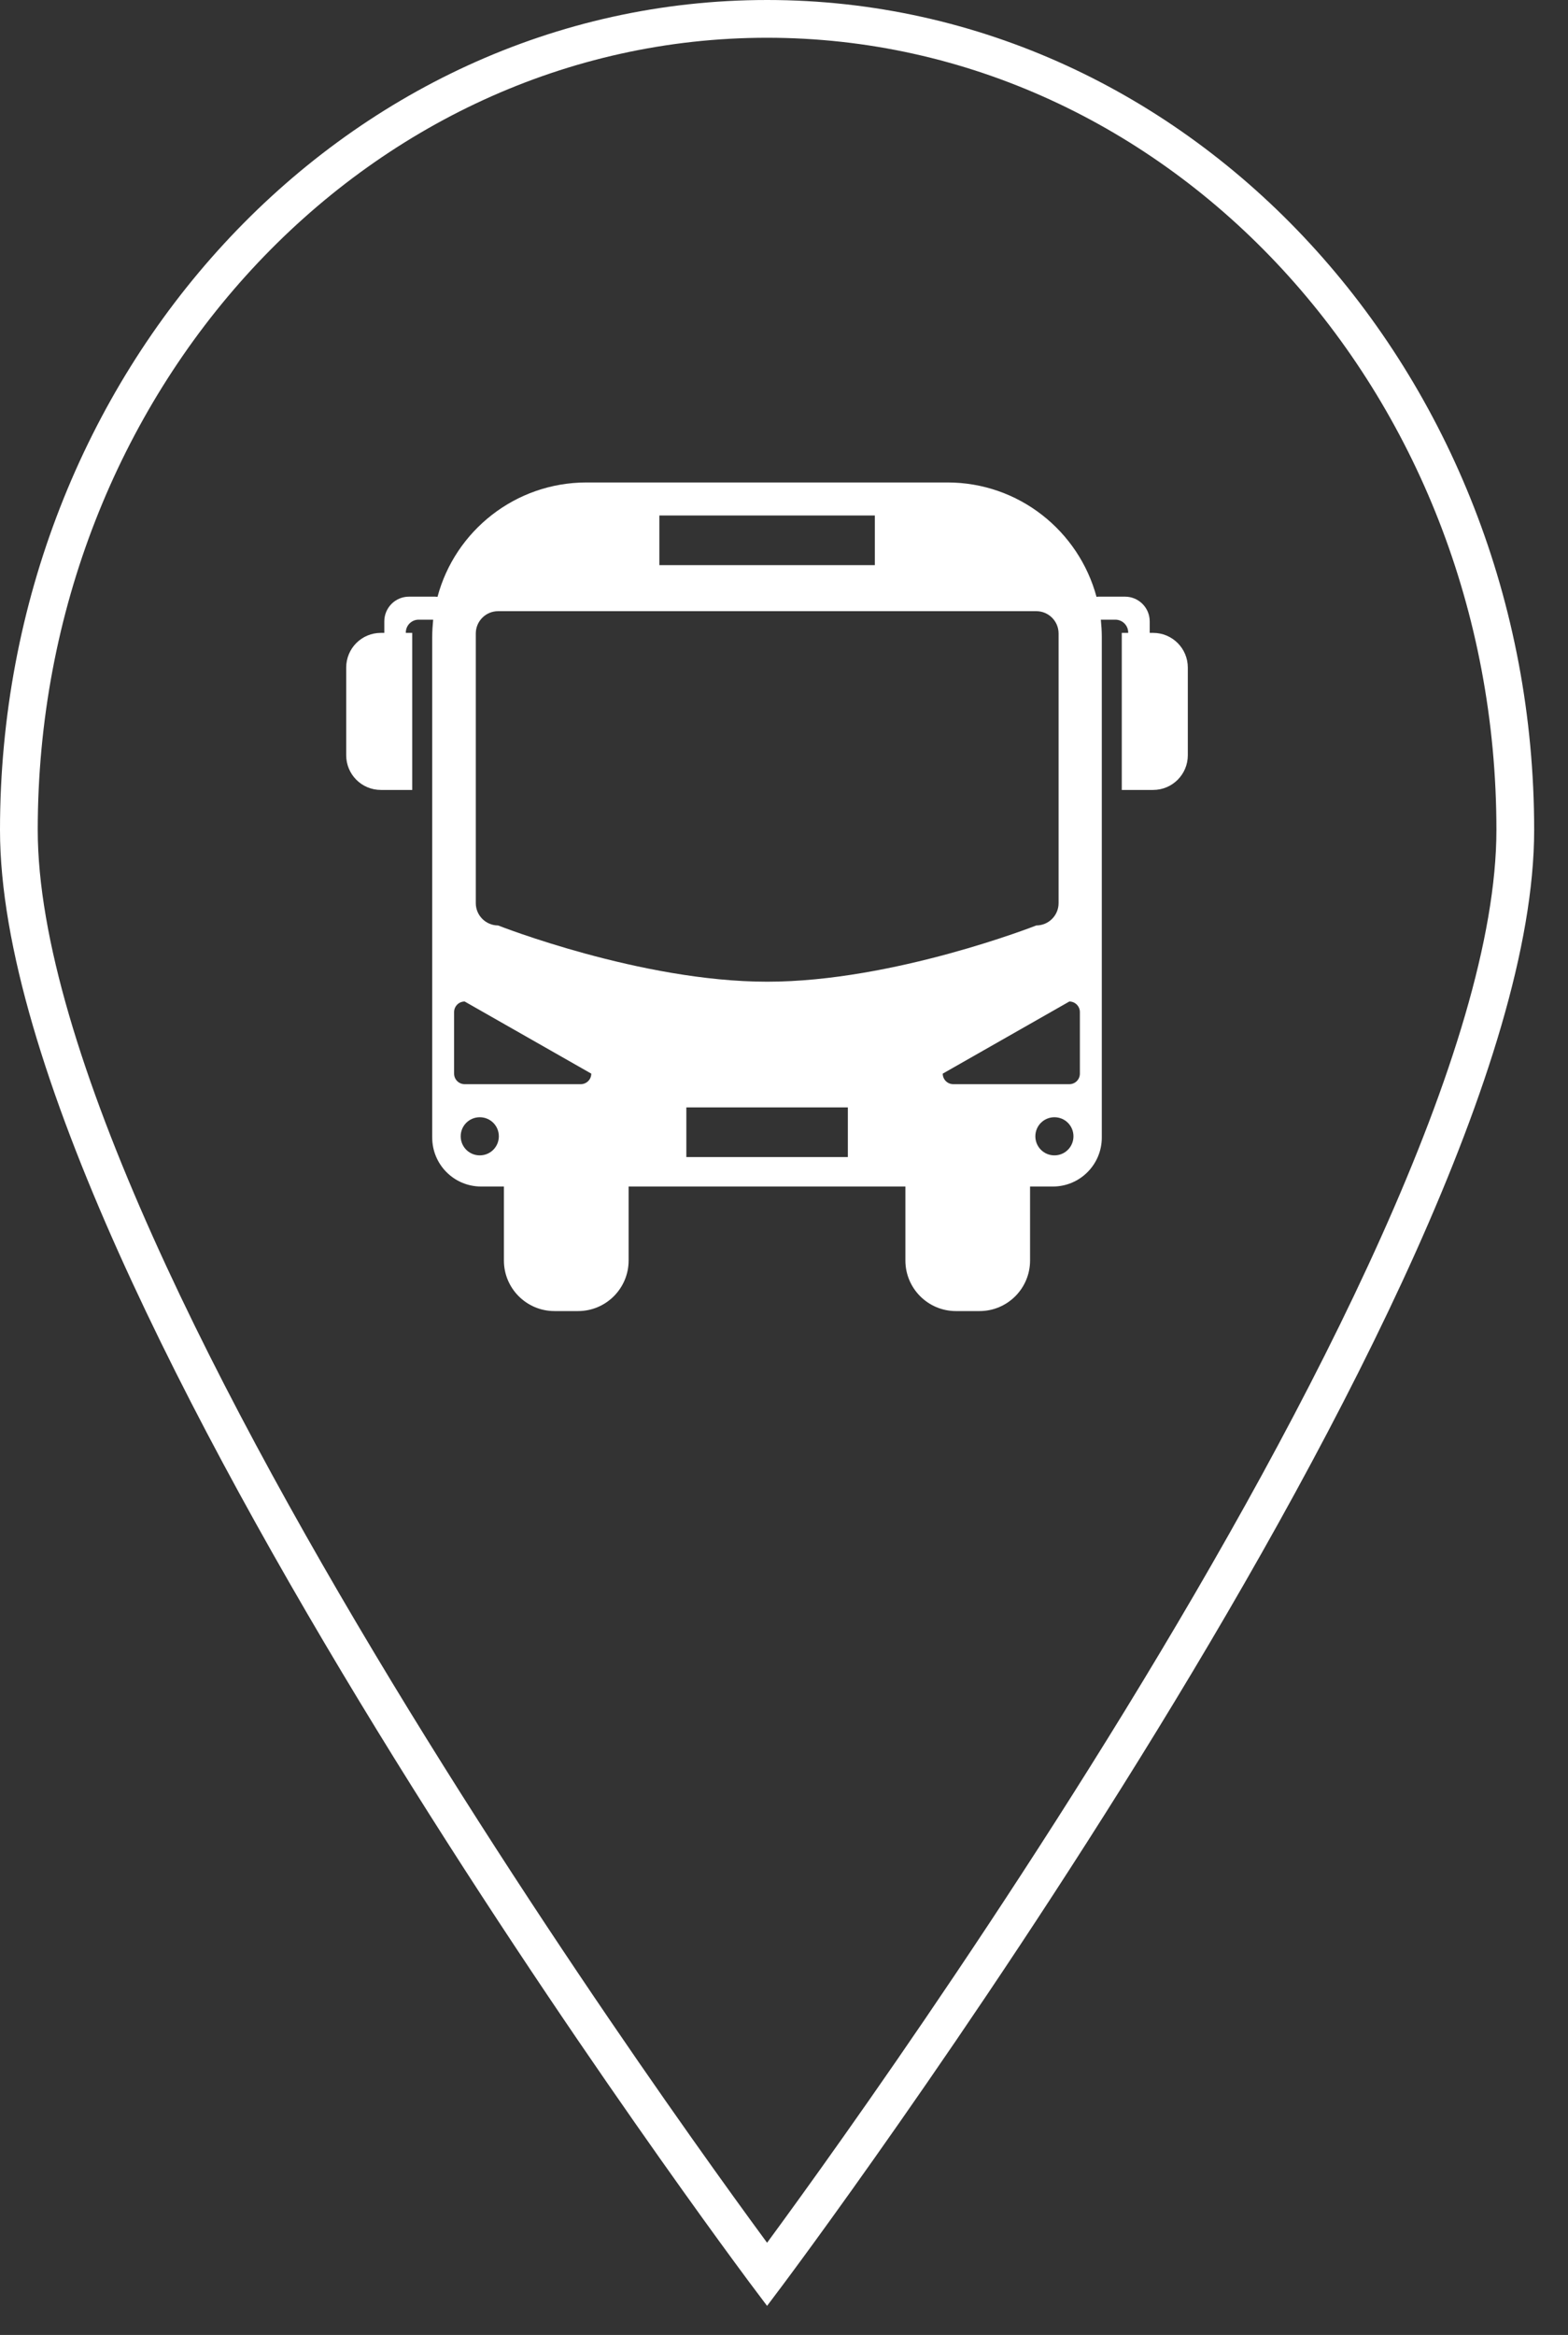
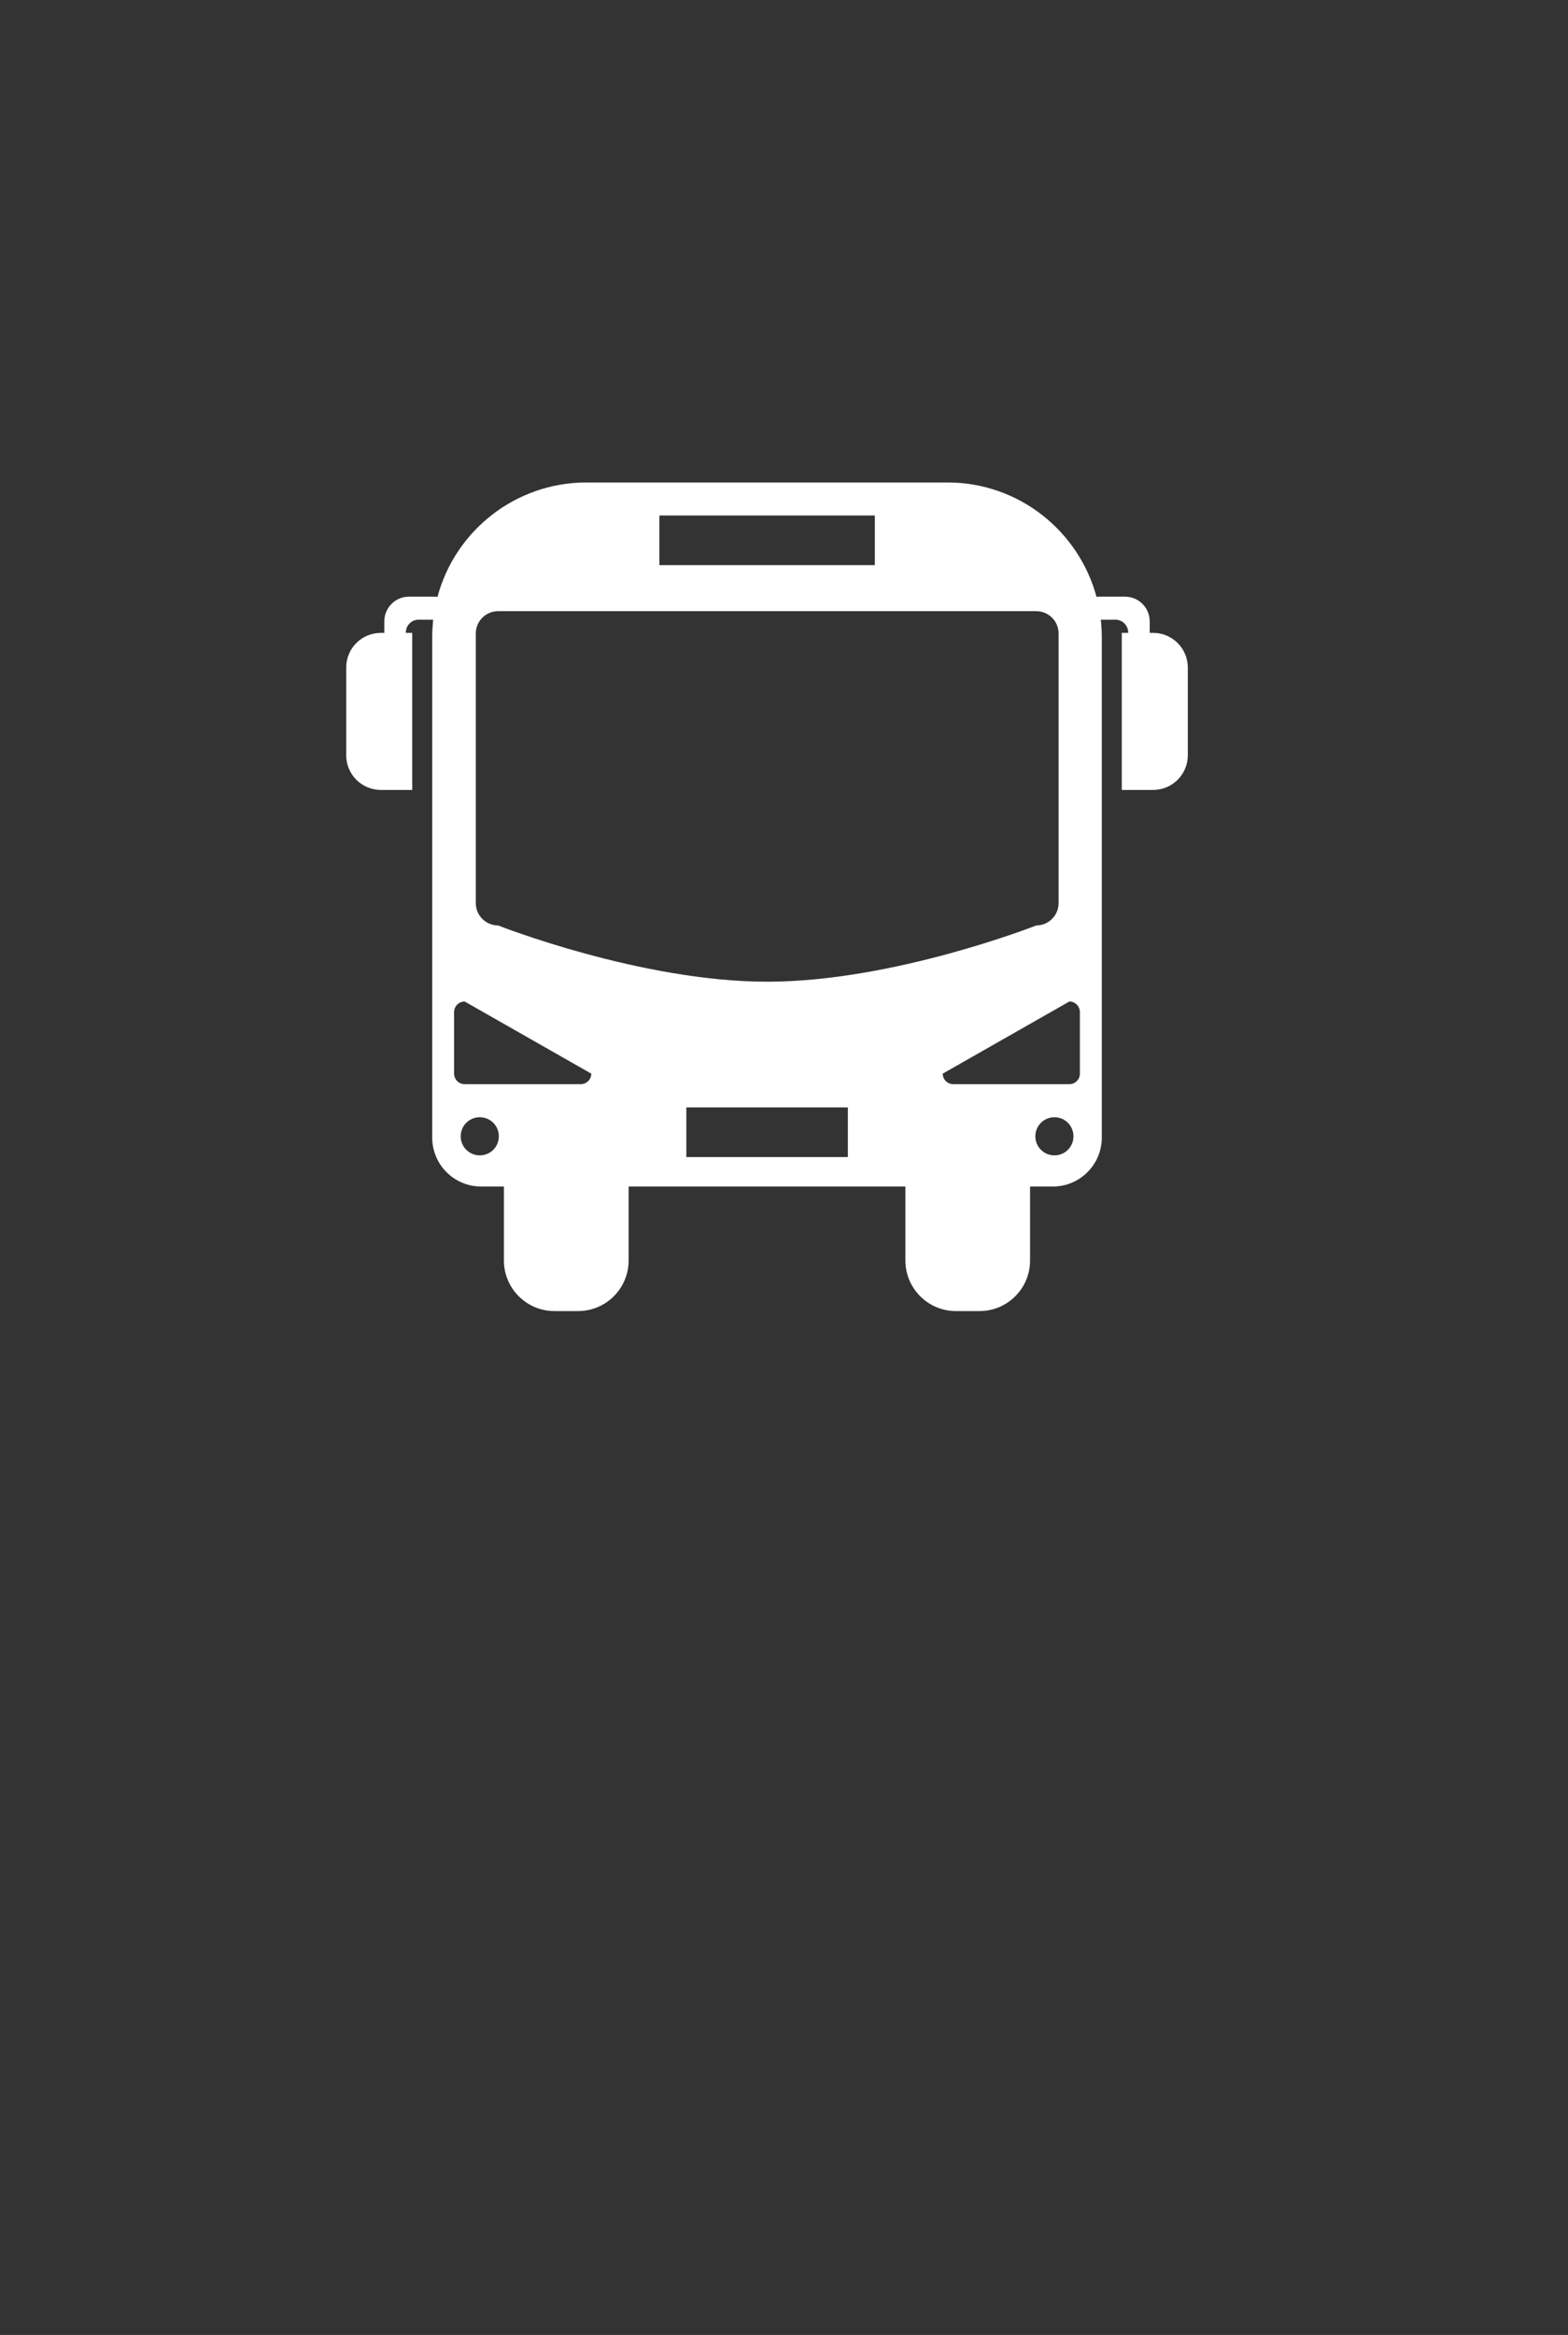
<svg xmlns="http://www.w3.org/2000/svg" width="43" height="64" viewBox="0 0 43 64" fill="none">
  <rect x="0" y="0" width="43" height="64" fill="#333333" stroke="none" />
-   <path fill-rule="evenodd" clip-rule="evenodd" d="M21.036 1.035C10.025 1.035 1.035 10.717 1.035 22.748C1.035 25.702 2.277 29.627 4.195 33.903C6.106 38.162 8.659 42.706 11.218 46.879C13.776 51.049 16.334 54.839 18.254 57.586C19.214 58.959 20.013 60.071 20.573 60.84C20.753 61.088 20.908 61.3 21.036 61.473C21.164 61.3 21.319 61.088 21.499 60.84C22.059 60.071 22.858 58.959 23.818 57.586C25.738 54.839 28.296 51.049 30.854 46.879C33.413 42.706 35.965 38.162 37.876 33.903C39.795 29.627 41.037 25.702 41.037 22.748C41.037 10.717 32.047 1.035 21.036 1.035ZM21.036 62.342C20.622 62.653 20.622 62.653 20.622 62.652L20.621 62.651L20.607 62.632L20.562 62.573C20.523 62.52 20.465 62.442 20.39 62.34C20.239 62.136 20.017 61.835 19.736 61.449C19.173 60.675 18.37 59.558 17.406 58.178C15.478 55.42 12.907 51.613 10.336 47.42C7.765 43.228 5.188 38.642 3.251 34.326C1.323 30.027 0 25.933 0 22.748C0 10.226 9.376 0 21.036 0C32.695 0 42.072 10.226 42.072 22.748C42.072 25.933 40.749 30.027 38.821 34.326C36.884 38.642 34.307 43.228 31.736 47.42C29.165 51.613 26.594 55.42 24.666 58.178C23.702 59.558 22.899 60.675 22.336 61.449C22.055 61.835 21.833 62.136 21.682 62.34C21.607 62.442 21.549 62.52 21.509 62.573L21.465 62.632L21.451 62.651L21.45 62.652C21.45 62.653 21.45 62.653 21.036 62.342ZM21.036 62.342L21.45 62.652L21.036 63.203L20.622 62.652L21.036 62.342Z" fill="white" />
  <path d="M31.622 17.347H31.529V17.032C31.529 16.654 31.223 16.354 30.851 16.354H30.137C30.137 16.354 30.095 16.354 30.07 16.359C29.583 14.553 27.938 13.224 25.982 13.224H16.085C14.13 13.224 12.479 14.553 11.998 16.359C11.977 16.359 11.957 16.354 11.931 16.354H11.217C10.839 16.354 10.539 16.659 10.539 17.032V17.347H10.446C9.918 17.347 9.494 17.771 9.494 18.299V20.7C9.494 21.227 9.918 21.652 10.446 21.652H11.305V17.347H11.129V17.337C11.129 17.145 11.284 16.985 11.481 16.985H11.879C11.864 17.14 11.853 17.301 11.853 17.456V31.181C11.853 31.921 12.453 32.522 13.193 32.522H13.819V34.55C13.819 35.315 14.44 35.936 15.206 35.936H15.852C16.618 35.936 17.239 35.315 17.239 34.55V32.522H24.829V34.55C24.829 35.315 25.45 35.936 26.215 35.936H26.862C27.628 35.936 28.248 35.315 28.248 34.55V32.522H28.875C29.614 32.522 30.215 31.921 30.215 31.181V17.456C30.215 17.296 30.204 17.14 30.189 16.985H30.587C30.778 16.985 30.939 17.14 30.939 17.337V17.347H30.763V21.652H31.622C32.149 21.652 32.574 21.227 32.574 20.7V18.299C32.574 17.771 32.149 17.347 31.622 17.347ZM18.082 14.129H23.991V15.49H18.082V14.129ZM13.157 31.668C12.867 31.668 12.634 31.435 12.634 31.145C12.634 30.856 12.867 30.623 13.157 30.623C13.447 30.623 13.68 30.856 13.68 31.145C13.68 31.435 13.447 31.668 13.157 31.668ZM15.925 29.717H12.743C12.583 29.717 12.453 29.588 12.453 29.428V27.741C12.453 27.581 12.583 27.451 12.743 27.451L16.215 29.428C16.215 29.588 16.085 29.717 15.925 29.717ZM23.251 31.714H18.822V30.354H23.251V31.714ZM21.037 26.908C17.57 26.908 13.659 25.366 13.659 25.366C13.323 25.366 13.048 25.092 13.048 24.756V17.363C13.048 17.026 13.323 16.752 13.659 16.752H28.419C28.756 16.752 29.03 17.026 29.03 17.363V24.756C29.03 25.092 28.756 25.366 28.419 25.366C28.419 25.366 24.508 26.908 21.042 26.908H21.037ZM28.916 31.668C28.626 31.668 28.393 31.435 28.393 31.145C28.393 30.856 28.626 30.623 28.916 30.623C29.206 30.623 29.438 30.856 29.438 31.145C29.438 31.435 29.206 31.668 28.916 31.668ZM29.614 29.428C29.614 29.588 29.485 29.717 29.325 29.717H26.143C25.982 29.717 25.853 29.588 25.853 29.428L29.325 27.451C29.485 27.451 29.614 27.581 29.614 27.741V29.428Z" fill="white" />
</svg>